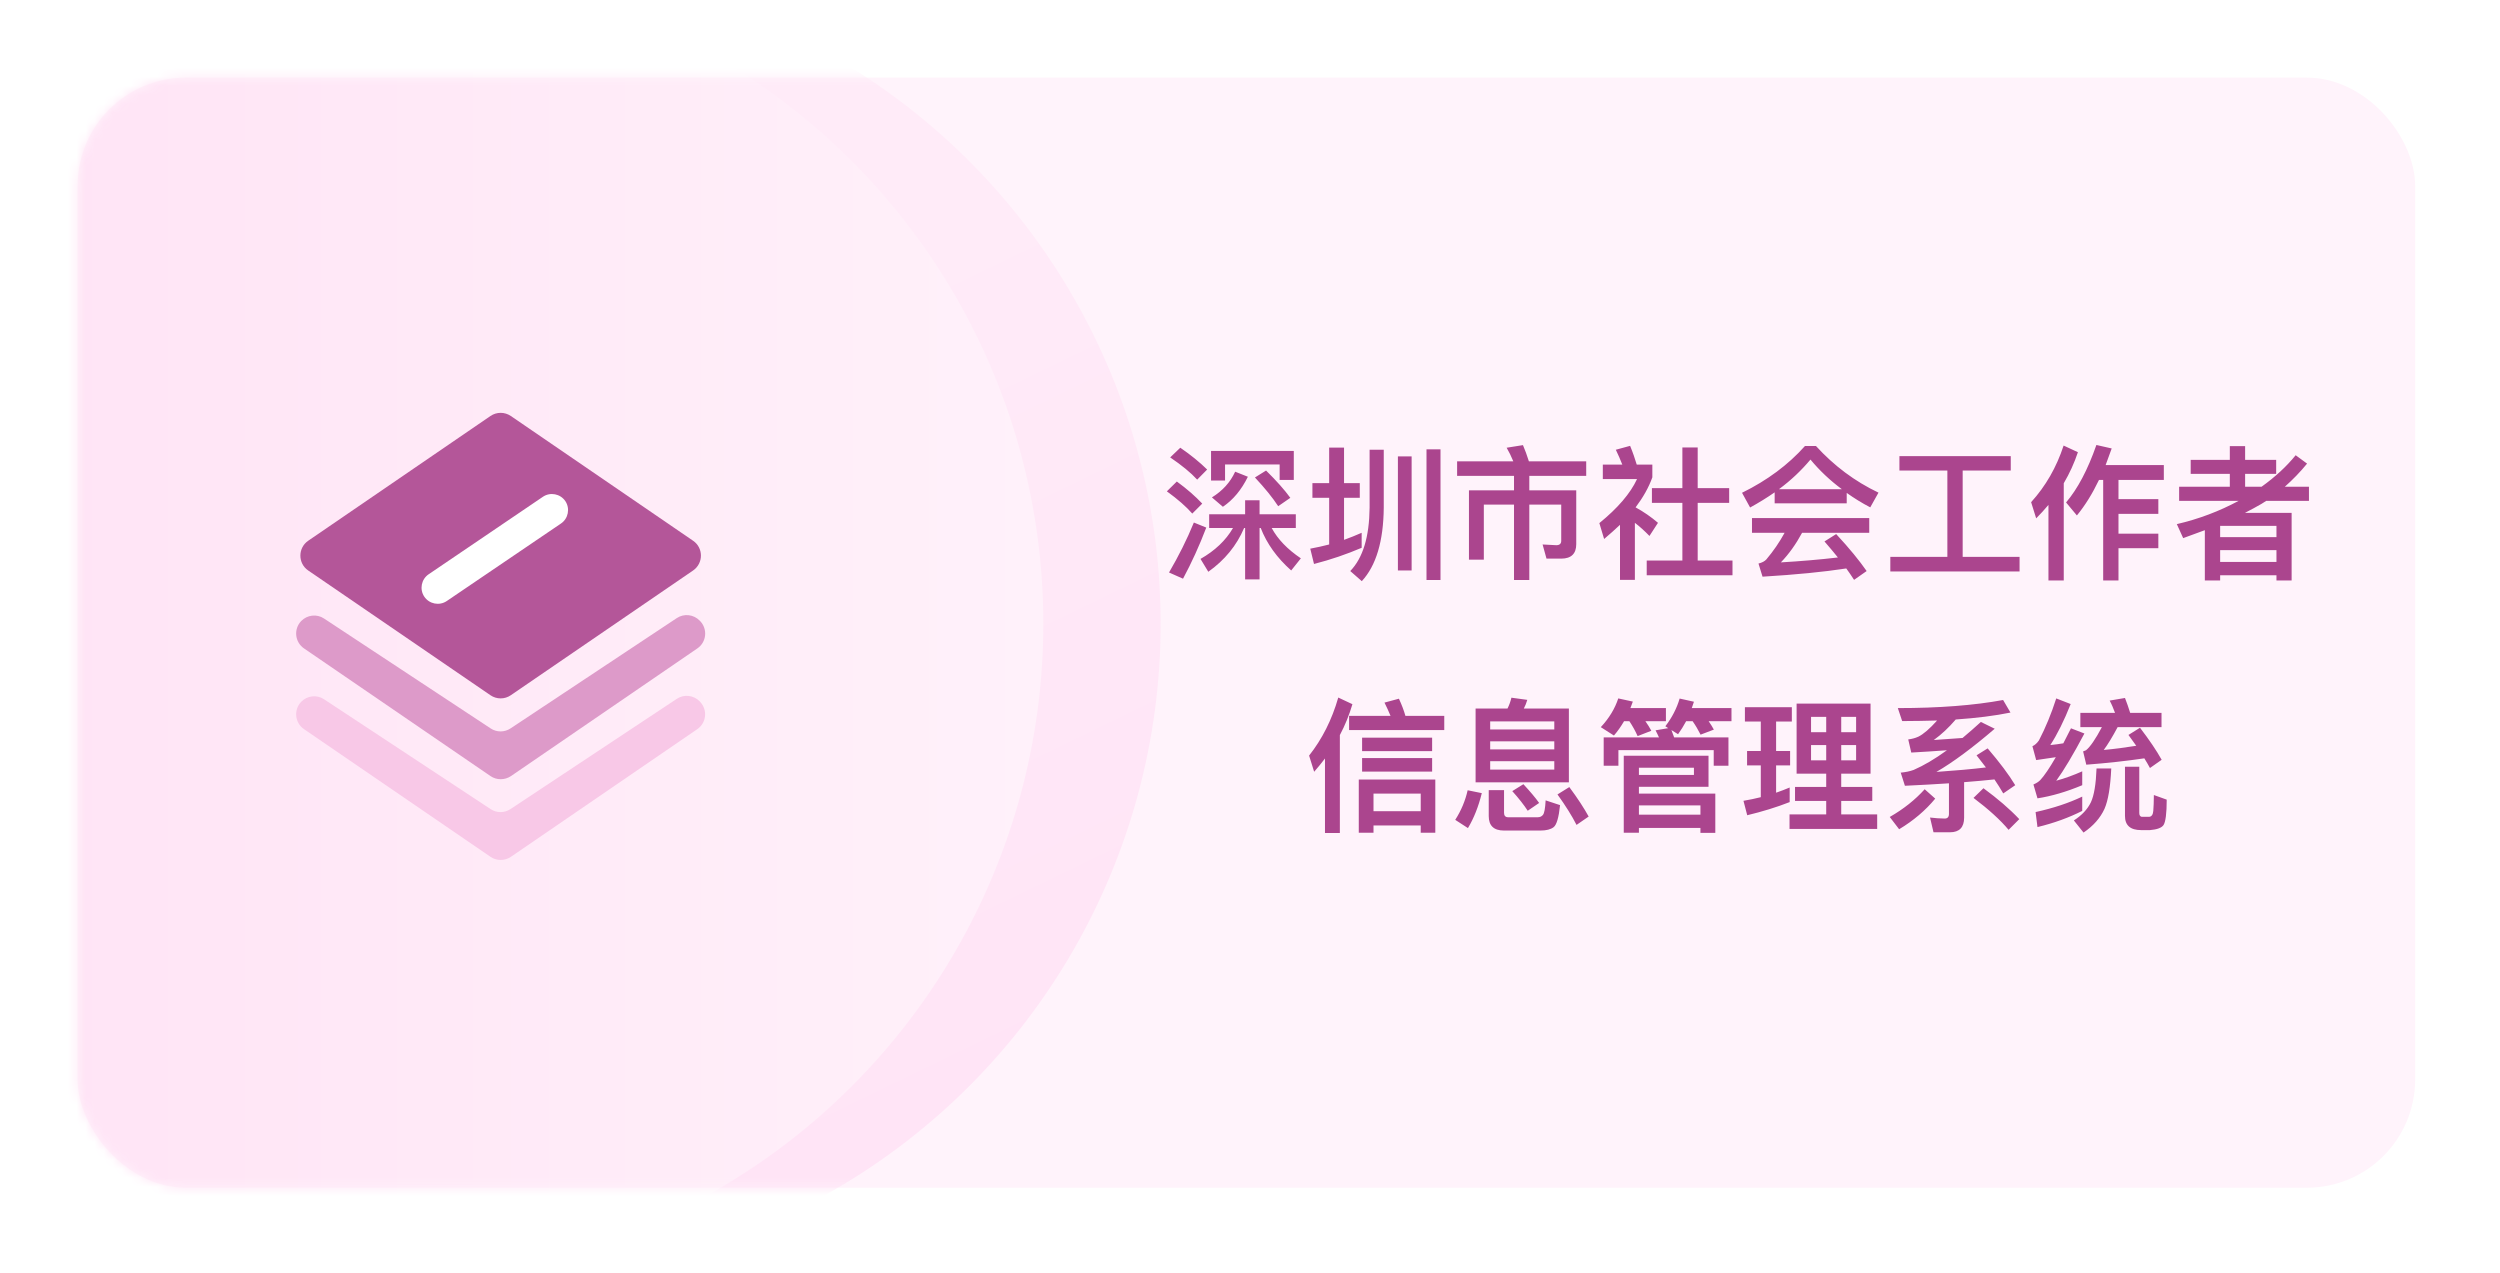
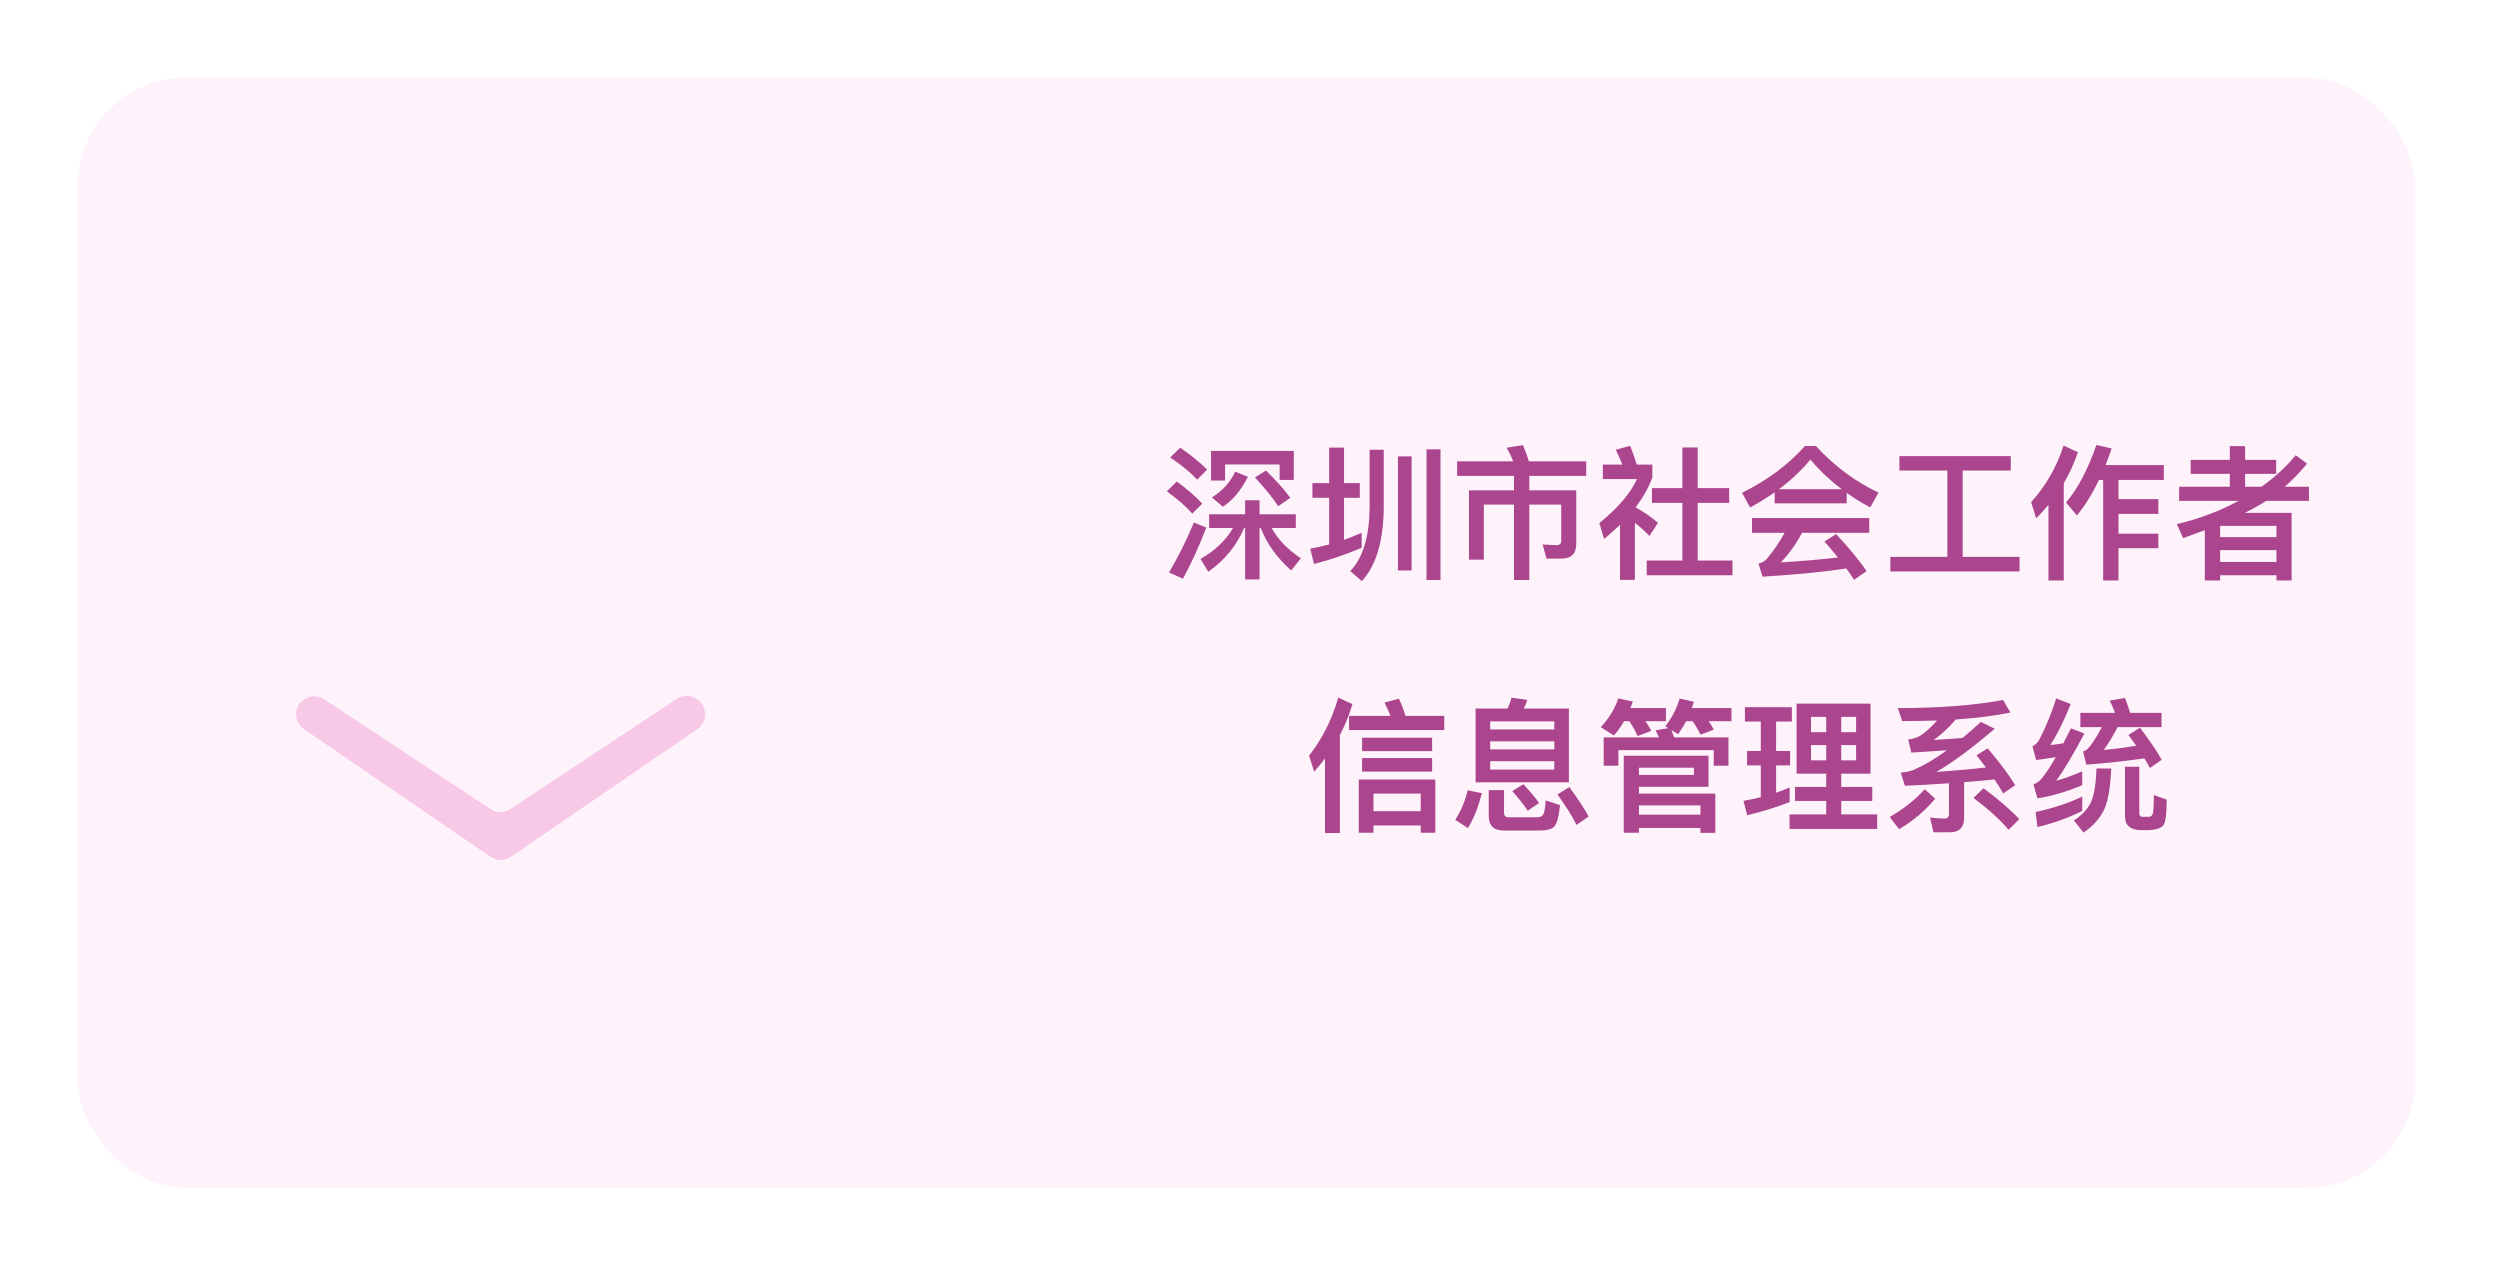
<svg xmlns="http://www.w3.org/2000/svg" width="277" height="141" viewBox="0 0 277 141" fill="none">
  <g filter="url(#filter0_d_11_338)">
    <rect x="8.6" y="8.6" width="259" height="123" rx="12" fill="#FFF3FB" />
  </g>
  <mask id="mask0_11_338" style="mask-type:alpha" maskUnits="userSpaceOnUse" x="8" y="8" width="260" height="124">
    <rect x="8.6" y="8.6" width="259" height="123" rx="12" fill="#F8CAE9" />
  </mask>
  <g mask="url(#mask0_11_338)">
-     <circle cx="56.1" cy="69.1" r="72.5" fill="url(#paint0_linear_11_338)" />
-     <circle cx="43.1" cy="69.1" r="72.5" fill="url(#paint1_linear_11_338)" />
    <path d="M136.856 52.264L138.264 52.824C137.56 54.264 136.632 55.384 135.496 56.152L134.28 55.112C135.448 54.392 136.312 53.448 136.856 52.264ZM140.28 52.136C141.448 53.288 142.344 54.296 142.968 55.16L141.624 56.088C141 55.128 140.136 54.072 139.048 52.904L140.28 52.136ZM130.776 49.608C131.944 50.408 132.936 51.224 133.752 52.024L132.648 53.144C131.944 52.376 130.952 51.56 129.656 50.68L130.776 49.608ZM130.392 53.352C131.512 54.168 132.44 54.984 133.208 55.8L132.104 56.904C131.432 56.136 130.504 55.32 129.288 54.44L130.392 53.352ZM132.28 57.896L133.656 58.456C132.888 60.472 132.024 62.36 131.08 64.12L129.528 63.432C130.584 61.624 131.512 59.784 132.28 57.896ZM136.616 58.504H133.976V56.984H137.96V55.432H139.56V56.984H143.576V58.504H140.904C141.576 59.752 142.664 60.872 144.136 61.864L143.064 63.208C141.48 61.8 140.36 60.232 139.688 58.504H139.56V64.2H137.96V58.504H137.848C137.016 60.456 135.688 62.072 133.88 63.352L133.016 61.928C134.616 61.016 135.816 59.88 136.616 58.504ZM143.352 49.96V53.176H141.784V51.464H135.736V53.24H134.184V49.96H143.352ZM145.416 53.528H147.272V49.592H148.92V53.528H150.664V55.16H148.92V59.816C149.576 59.576 150.232 59.32 150.872 59.032V60.696C149.224 61.4 147.464 62.008 145.592 62.488L145.176 60.792C145.88 60.664 146.584 60.504 147.272 60.328V55.16H145.416V53.528ZM154.888 50.568H156.408V63.208H154.888V50.568ZM158.056 49.784H159.608V64.264H158.056V49.784ZM151.752 49.832H153.32V56.248C153.288 59.96 152.472 62.68 150.888 64.392L149.608 63.272C151.016 61.816 151.72 59.48 151.752 56.248V49.832ZM161.448 51.112H167.672C167.448 50.568 167.208 50.072 166.936 49.608L168.744 49.32C168.968 49.848 169.192 50.44 169.4 51.112H175.752V52.728H169.448V54.328H174.648V60.296C174.648 61.352 174.088 61.896 172.984 61.896H171.352L170.92 60.328L172.44 60.408C172.792 60.408 172.984 60.248 172.984 59.928V55.912H169.448V64.264H167.752V55.912H164.408V62.008H162.76V54.328H167.752V52.728H161.448V51.112ZM186.408 49.576H188.104V54.088H191.592V55.72H188.104V62.104H191.96V63.736H182.456V62.104H186.408V55.72H183.032V54.088H186.408V49.576ZM179.496 58.152C178.952 58.664 178.36 59.192 177.736 59.72L177.208 57.96C179.256 56.296 180.648 54.664 181.384 53.08H177.592V51.48H179.752C179.528 50.904 179.288 50.36 179.032 49.832L180.616 49.4C180.92 50.136 181.16 50.84 181.352 51.48H183.08V52.888C182.68 54.008 182.056 55.112 181.224 56.216C182.104 56.696 182.936 57.272 183.704 57.928L182.76 59.384C182.216 58.824 181.688 58.344 181.144 57.928V64.248H179.496V58.152ZM199.992 49.416H201.208C203.208 51.608 205.512 53.336 208.136 54.584L207.224 56.216C206.296 55.736 205.432 55.192 204.616 54.616V55.768H196.632V54.552C195.784 55.144 194.872 55.704 193.912 56.232L193.016 54.6C195.816 53.224 198.136 51.496 199.992 49.416ZM197.112 54.2H204.072C202.76 53.224 201.608 52.136 200.6 50.92C199.608 52.104 198.456 53.208 197.112 54.2ZM194.12 57.4H207.112V59.032H199.672C199 60.28 198.216 61.384 197.32 62.312C199.48 62.184 201.592 62.008 203.64 61.768C203.176 61.192 202.68 60.6 202.152 59.992L203.448 59.176C204.904 60.744 206.024 62.12 206.824 63.272L205.432 64.248C205.16 63.832 204.872 63.4 204.568 62.984C202.088 63.368 199 63.672 195.288 63.896L194.84 62.44C195.24 62.344 195.528 62.184 195.704 61.992C196.504 61.048 197.176 60.056 197.736 59.032H194.12V57.4ZM215.768 52.136H210.456V50.536H222.792V52.136H217.464V61.704H223.768V63.32H209.448V61.704H215.768V52.136ZM232.568 53.176C231.832 54.712 231.016 56.024 230.12 57.112L228.92 55.672C230.2 54.168 231.32 52.056 232.28 49.304L233.976 49.688C233.752 50.328 233.528 50.936 233.304 51.528H239.752V53.176H234.728V55.304H239.144V56.936H234.728V59.128H239.144V60.744H234.728V64.312H233.032V53.176H232.568ZM226.968 55.944C226.536 56.456 226.088 56.952 225.608 57.432L225.048 55.64C226.664 53.864 227.864 51.768 228.648 49.368L230.232 50.104C229.832 51.304 229.304 52.456 228.664 53.544V64.312H226.968V55.944ZM242.728 50.952H247.064V49.432H248.76V50.952H252.2V52.504H248.76V53.928H250.584C252.056 52.872 253.32 51.72 254.36 50.44L255.624 51.368C254.856 52.312 254.024 53.16 253.16 53.928H255.832V55.496H251.096L250.568 55.832C250.024 56.152 249.416 56.472 248.744 56.824H253.912V64.312H252.232V63.736H245.992V64.312H244.296V58.744C243.528 59.032 242.728 59.32 241.896 59.624L241.192 58.072C243.608 57.512 245.896 56.648 248.04 55.496H241.448V53.928H247.064V52.504H242.728V50.952ZM245.992 60.952V62.264H252.232V60.952H245.992ZM252.232 59.512V58.264H245.992V59.512H252.232ZM146.808 84.04C146.424 84.552 146.024 85.032 145.608 85.512L145.048 83.72C146.488 81.896 147.576 79.752 148.28 77.288L149.848 78.024C149.496 79.224 149.032 80.36 148.456 81.448V92.296H146.808V84.04ZM149.48 79.32H154.072C153.864 78.808 153.64 78.328 153.4 77.848L155 77.416C155.32 78.104 155.56 78.744 155.72 79.32H160.024V80.888H149.48V79.32ZM150.92 81.736H158.68V83.224H150.92V81.736ZM150.92 83.992H158.68V85.496H150.92V83.992ZM159.032 86.376V92.264H157.416V91.464H152.184V92.264H150.552V86.376H159.032ZM152.184 89.88H157.416V87.928H152.184V89.88ZM163.496 78.504H167.032C167.224 78.12 167.368 77.72 167.464 77.304L169.224 77.544C169.128 77.88 169 78.2 168.84 78.504H173.832V86.68H163.496V78.504ZM172.216 85.272V84.344H165.112V85.272H172.216ZM165.112 83.032H172.216V82.136H165.112V83.032ZM165.112 80.824H172.216V79.928H165.112V80.824ZM162.616 87.56L164.184 87.88C163.816 89.368 163.304 90.664 162.648 91.752L161.24 90.84C161.896 89.816 162.36 88.712 162.616 87.56ZM170.696 92.024H166.632C165.512 92.024 164.952 91.48 164.952 90.424V87.544H166.648V90.056C166.648 90.376 166.792 90.552 167.112 90.552H170.376C170.632 90.552 170.824 90.456 170.952 90.296C171.112 90.12 171.208 89.576 171.256 88.68L172.856 89.208C172.712 90.584 172.472 91.4 172.136 91.656C171.816 91.896 171.336 92.024 170.696 92.024ZM168.792 86.888C169.528 87.688 170.12 88.376 170.536 88.968L169.272 89.832C168.856 89.192 168.28 88.456 167.56 87.656L168.792 86.888ZM173.88 87.208C174.808 88.456 175.512 89.544 176.024 90.472L174.68 91.4C174.168 90.392 173.464 89.272 172.568 88.024L173.88 87.208ZM189.304 83.736V87.176H181.592V87.928H190.056V92.28H188.408V91.736H181.592V92.264H179.912V83.736H189.304ZM181.592 90.264H188.408V89.24H181.592V90.264ZM181.592 85.864H187.688V85.064H181.592V85.864ZM191.512 81.704V84.84H189.88V83.112H179.32V84.84H177.688V81.704H183.816C183.688 81.416 183.56 81.16 183.432 80.92L184.84 80.68L184.52 80.472C185.256 79.512 185.784 78.488 186.104 77.4L187.688 77.752C187.608 77.992 187.528 78.232 187.448 78.456H191.848V79.912H189.32C189.544 80.232 189.736 80.552 189.896 80.84L188.424 81.4C188.168 80.888 187.88 80.392 187.544 79.912H186.824C186.552 80.424 186.248 80.904 185.928 81.352L185.192 80.888C185.288 81.144 185.4 81.416 185.496 81.704H191.512ZM179.944 79.912C179.608 80.488 179.24 81.016 178.824 81.496L177.368 80.568C178.296 79.576 178.936 78.504 179.304 77.384L180.92 77.736C180.824 77.976 180.744 78.216 180.648 78.456H184.584V79.912H182.312C182.568 80.28 182.792 80.632 182.968 80.968L181.448 81.56C181.192 80.984 180.888 80.44 180.536 79.912H179.944ZM199.064 77.96H207.256V85.72H204.008V87.192H207.448V88.744H204.008V90.232H207.992V91.848H198.28V90.232H202.344V88.744H198.888V87.192H202.344V85.72H199.064V77.96ZM205.656 84.248V82.552H204.008V84.248H205.656ZM202.344 84.248V82.552H200.664V84.248H202.344ZM200.664 81.128H202.344V79.432H200.664V81.128ZM204.008 79.432V81.128H205.656V79.432H204.008ZM193.576 83.208H195.096V79.944H193.336V78.36H198.536V79.944H196.792V83.208H198.344V84.808H196.792V87.832C197.304 87.656 197.8 87.464 198.296 87.256V88.872C196.824 89.448 195.256 89.928 193.592 90.328L193.176 88.728C193.832 88.616 194.472 88.488 195.096 88.328V84.808H193.576V83.208ZM216.056 92.216H214.232L213.848 90.584C214.408 90.648 214.952 90.696 215.48 90.696C215.784 90.696 215.944 90.52 215.944 90.184V86.792C214.44 86.888 212.824 86.984 211.064 87.064L210.6 85.608C211.128 85.56 211.608 85.464 212.04 85.304C213.144 84.824 214.376 84.104 215.72 83.128C214.472 83.224 213.144 83.304 211.768 83.384L211.432 81.928C211.832 81.88 212.2 81.784 212.552 81.624C213.112 81.352 213.8 80.76 214.632 79.832C213.384 79.864 212.104 79.896 210.76 79.896L210.28 78.456C214.856 78.456 218.744 78.152 221.944 77.56L222.76 78.952C221.048 79.304 219.032 79.56 216.696 79.72C215.928 80.616 215.112 81.384 214.264 81.992C215.32 81.928 216.392 81.848 217.448 81.768C218.104 81.224 218.776 80.632 219.48 79.992L221.016 80.744C218.536 82.872 216.376 84.472 214.552 85.528C216.632 85.384 218.472 85.224 220.04 85.032C219.704 84.584 219.352 84.136 219 83.688L220.232 82.92C221.56 84.472 222.584 85.832 223.288 87L221.96 87.912C221.672 87.4 221.336 86.888 220.984 86.36C219.96 86.472 218.84 86.568 217.624 86.664V90.6C217.624 91.672 217.096 92.216 216.056 92.216ZM219.768 87.336C221.336 88.488 222.664 89.624 223.736 90.76L222.552 91.944C221.64 90.856 220.344 89.672 218.664 88.408L219.768 87.336ZM213.256 87.448L214.424 88.488C213.352 89.784 212.024 90.92 210.424 91.88L209.384 90.52C210.92 89.64 212.2 88.616 213.256 87.448ZM230.712 88.264V89.848C229.256 90.584 227.608 91.192 225.752 91.64L225.544 89.976C227.512 89.544 229.24 88.968 230.712 88.264ZM227.832 77.384L229.432 78.008C228.696 79.864 227.944 81.368 227.176 82.552C227.656 82.504 228.136 82.44 228.616 82.36C228.872 81.848 229.16 81.288 229.464 80.696L230.952 81.272C229.704 83.624 228.664 85.368 227.832 86.504C228.776 86.248 229.736 85.896 230.712 85.464V87C228.952 87.736 227.304 88.216 225.752 88.456L225.304 86.92C225.608 86.792 225.864 86.632 226.056 86.44C226.504 85.96 227.08 85.112 227.784 83.896C227.08 83.992 226.344 84.104 225.608 84.216L225.192 82.68C225.448 82.568 225.688 82.36 225.912 82.04C226.648 80.632 227.288 79.08 227.832 77.384ZM231.16 84.728L230.808 83.256C230.952 83.208 231.064 83.16 231.128 83.128C231.576 82.776 232.168 81.928 232.888 80.568H230.504V78.984H234.344C234.168 78.504 233.976 78.04 233.752 77.624L235.448 77.336C235.64 77.816 235.832 78.376 236.024 78.984H239.496V80.568H234.632C234.056 81.656 233.544 82.488 233.096 83.096C234.312 82.984 235.512 82.824 236.696 82.632L235.832 81.432L237.112 80.632C238.152 81.992 238.952 83.176 239.512 84.184L238.216 85.096C238.024 84.744 237.816 84.376 237.592 84.024C235.624 84.312 233.48 84.552 231.16 84.728ZM232.296 85.144H233.928C233.832 87.192 233.592 88.68 233.176 89.624C232.712 90.632 231.944 91.512 230.856 92.248L229.784 90.904C230.68 90.328 231.304 89.656 231.672 88.888C232.024 88.136 232.232 86.888 232.296 85.144ZM238.216 91.976H237.24C236.04 91.976 235.448 91.448 235.448 90.408V84.952H237.032V90.072C237.032 90.312 237.112 90.456 237.288 90.504H238.136C238.408 90.472 238.552 90.248 238.584 89.848C238.616 89.416 238.648 88.824 238.648 88.088L240.072 88.6C240.072 90.136 239.944 91.064 239.72 91.416C239.496 91.736 238.984 91.912 238.216 91.976Z" fill="#AB458E" />
  </g>
  <path d="M54.345 94.934L33.682 80.789C32.667 80.093 32.515 78.651 33.371 77.759C34.038 77.07 35.103 76.947 35.901 77.476L54.359 89.649C55.026 90.091 55.889 90.091 56.556 89.649L74.986 77.433C75.79 76.896 76.863 77.019 77.53 77.715L77.574 77.766C78.422 78.658 78.277 80.093 77.262 80.789L56.6 94.941C55.918 95.398 55.026 95.398 54.345 94.934Z" fill="#F8C8E7" />
-   <path d="M54.345 85.988L33.682 71.843C32.667 71.147 32.515 69.704 33.371 68.812C34.038 68.124 35.103 68 35.901 68.53L54.367 80.71C55.034 81.152 55.896 81.152 56.563 80.71L74.986 68.486C75.79 67.95 76.863 68.073 77.53 68.769L77.581 68.82C78.429 69.711 78.284 71.147 77.269 71.843L56.607 85.995C55.918 86.452 55.026 86.452 54.345 85.988Z" fill="#DD9AC9" />
-   <path d="M54.345 77.034L34.146 63.208C32.994 62.418 32.994 60.714 34.146 59.917L54.345 46.091C55.026 45.627 55.918 45.627 56.6 46.091L76.798 59.917C77.951 60.707 77.951 62.411 76.798 63.208L56.592 77.034C55.918 77.498 55.026 77.498 54.345 77.034Z" fill="#B45699" />
-   <path d="M62.16 58.003L49.502 66.594C48.69 67.145 47.573 66.935 47.015 66.115C46.464 65.303 46.674 64.187 47.494 63.629L60.152 55.045C60.964 54.494 62.081 54.704 62.639 55.523C63.183 56.335 62.972 57.452 62.16 58.003Z" fill="white" />
  <defs>
    <filter id="filter0_d_11_338" x="-2.47955e-05" y="0" width="276.2" height="140.2" filterUnits="userSpaceOnUse" color-interpolation-filters="sRGB">
      <feFlood flood-opacity="0" result="BackgroundImageFix" />
      <feColorMatrix in="SourceAlpha" type="matrix" values="0 0 0 0 0 0 0 0 0 0 0 0 0 0 0 0 0 0 127 0" result="hardAlpha" />
      <feMorphology radius="5" operator="erode" in="SourceAlpha" result="effect1_dropShadow_11_338" />
      <feOffset />
      <feGaussianBlur stdDeviation="6.8" />
      <feComposite in2="hardAlpha" operator="out" />
      <feColorMatrix type="matrix" values="0 0 0 0 0.416 0 0 0 0 0.416 0 0 0 0 0.416 0 0 0 0.25 0" />
      <feBlend mode="normal" in2="BackgroundImageFix" result="effect1_dropShadow_11_338" />
      <feBlend mode="normal" in="SourceGraphic" in2="effect1_dropShadow_11_338" result="shape" />
    </filter>
    <linearGradient id="paint0_linear_11_338" x1="115.6" y1="119.1" x2="76.6" y2="38.6" gradientUnits="userSpaceOnUse">
      <stop stop-color="#FFE4F6" />
      <stop offset="1" stop-color="#FFEBF8" />
    </linearGradient>
    <linearGradient id="paint1_linear_11_338" x1="115.6" y1="69.1" x2="-2.4" y2="69.1" gradientUnits="userSpaceOnUse">
      <stop stop-color="#FFF1FA" />
      <stop offset="1" stop-color="#FFE3F5" />
    </linearGradient>
  </defs>
</svg>